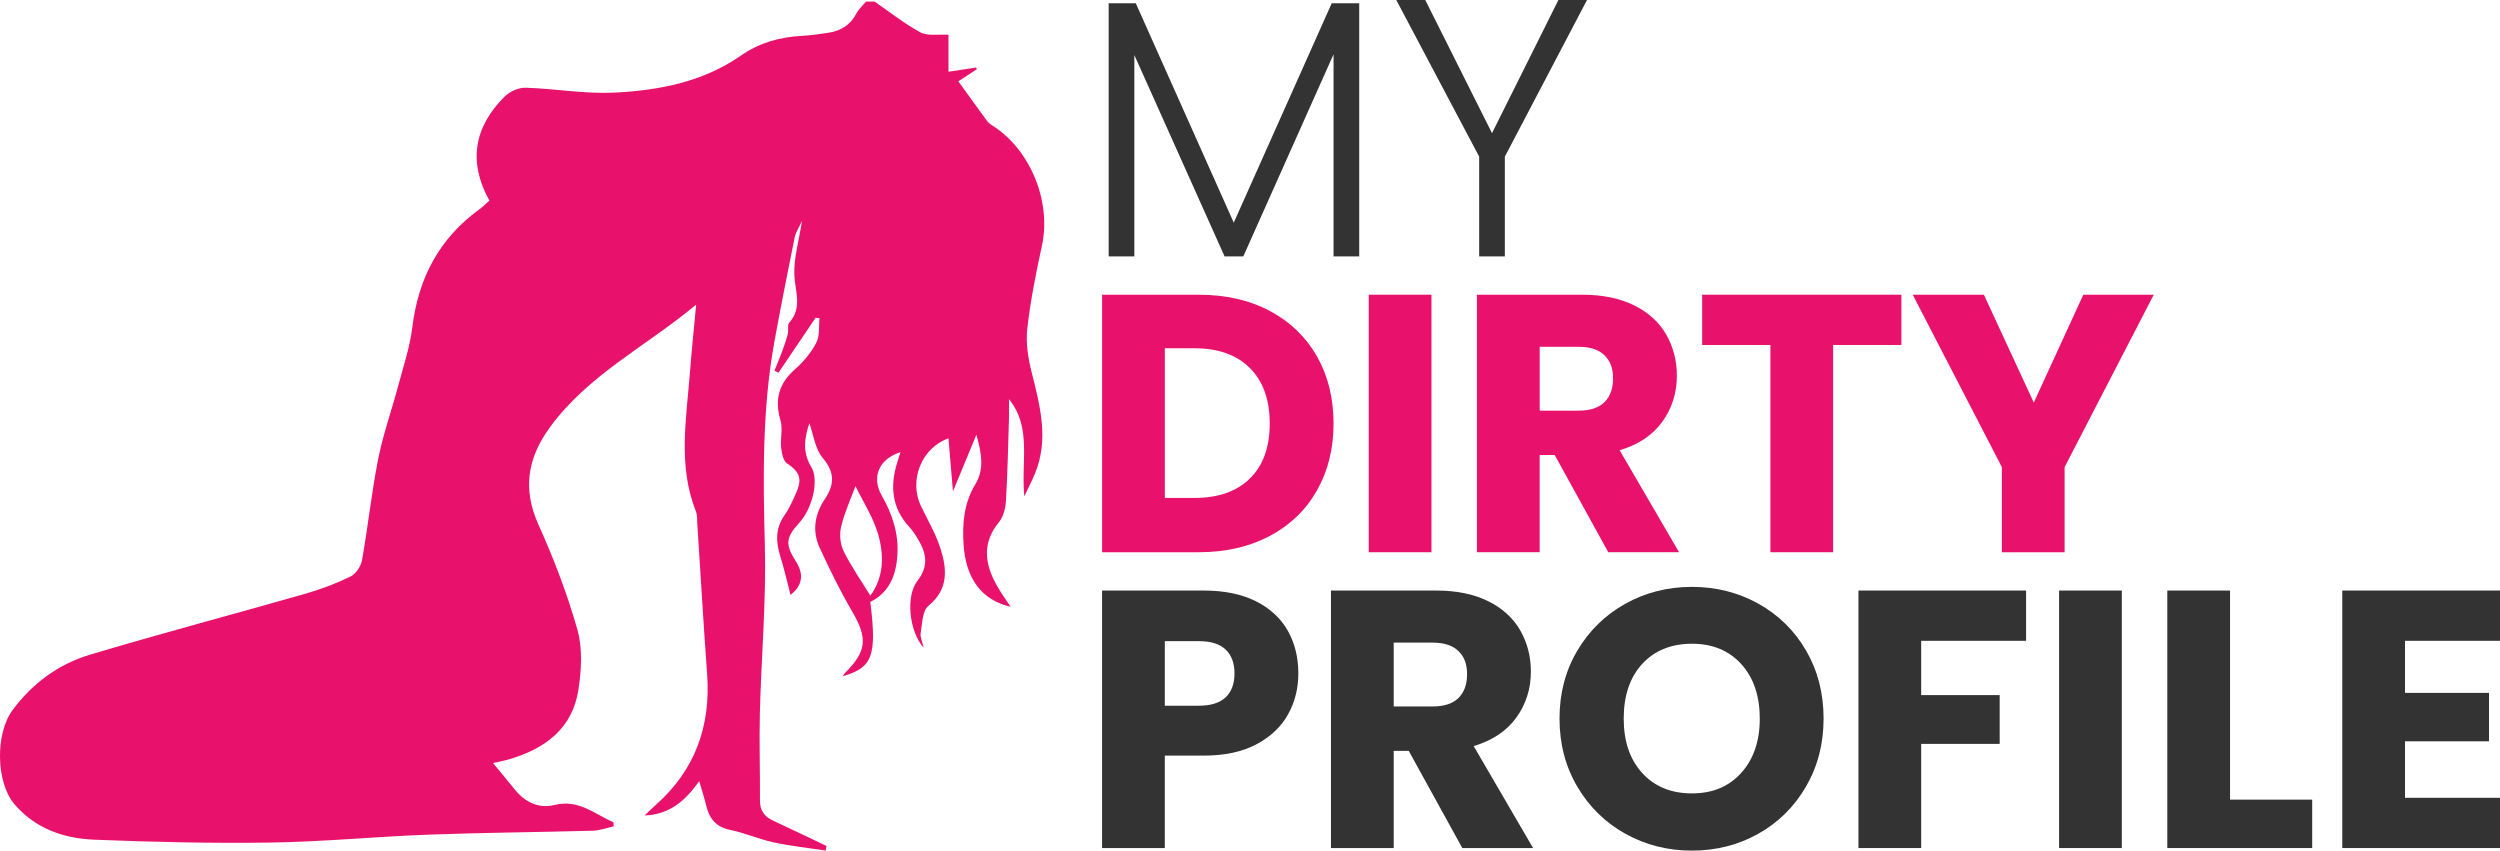
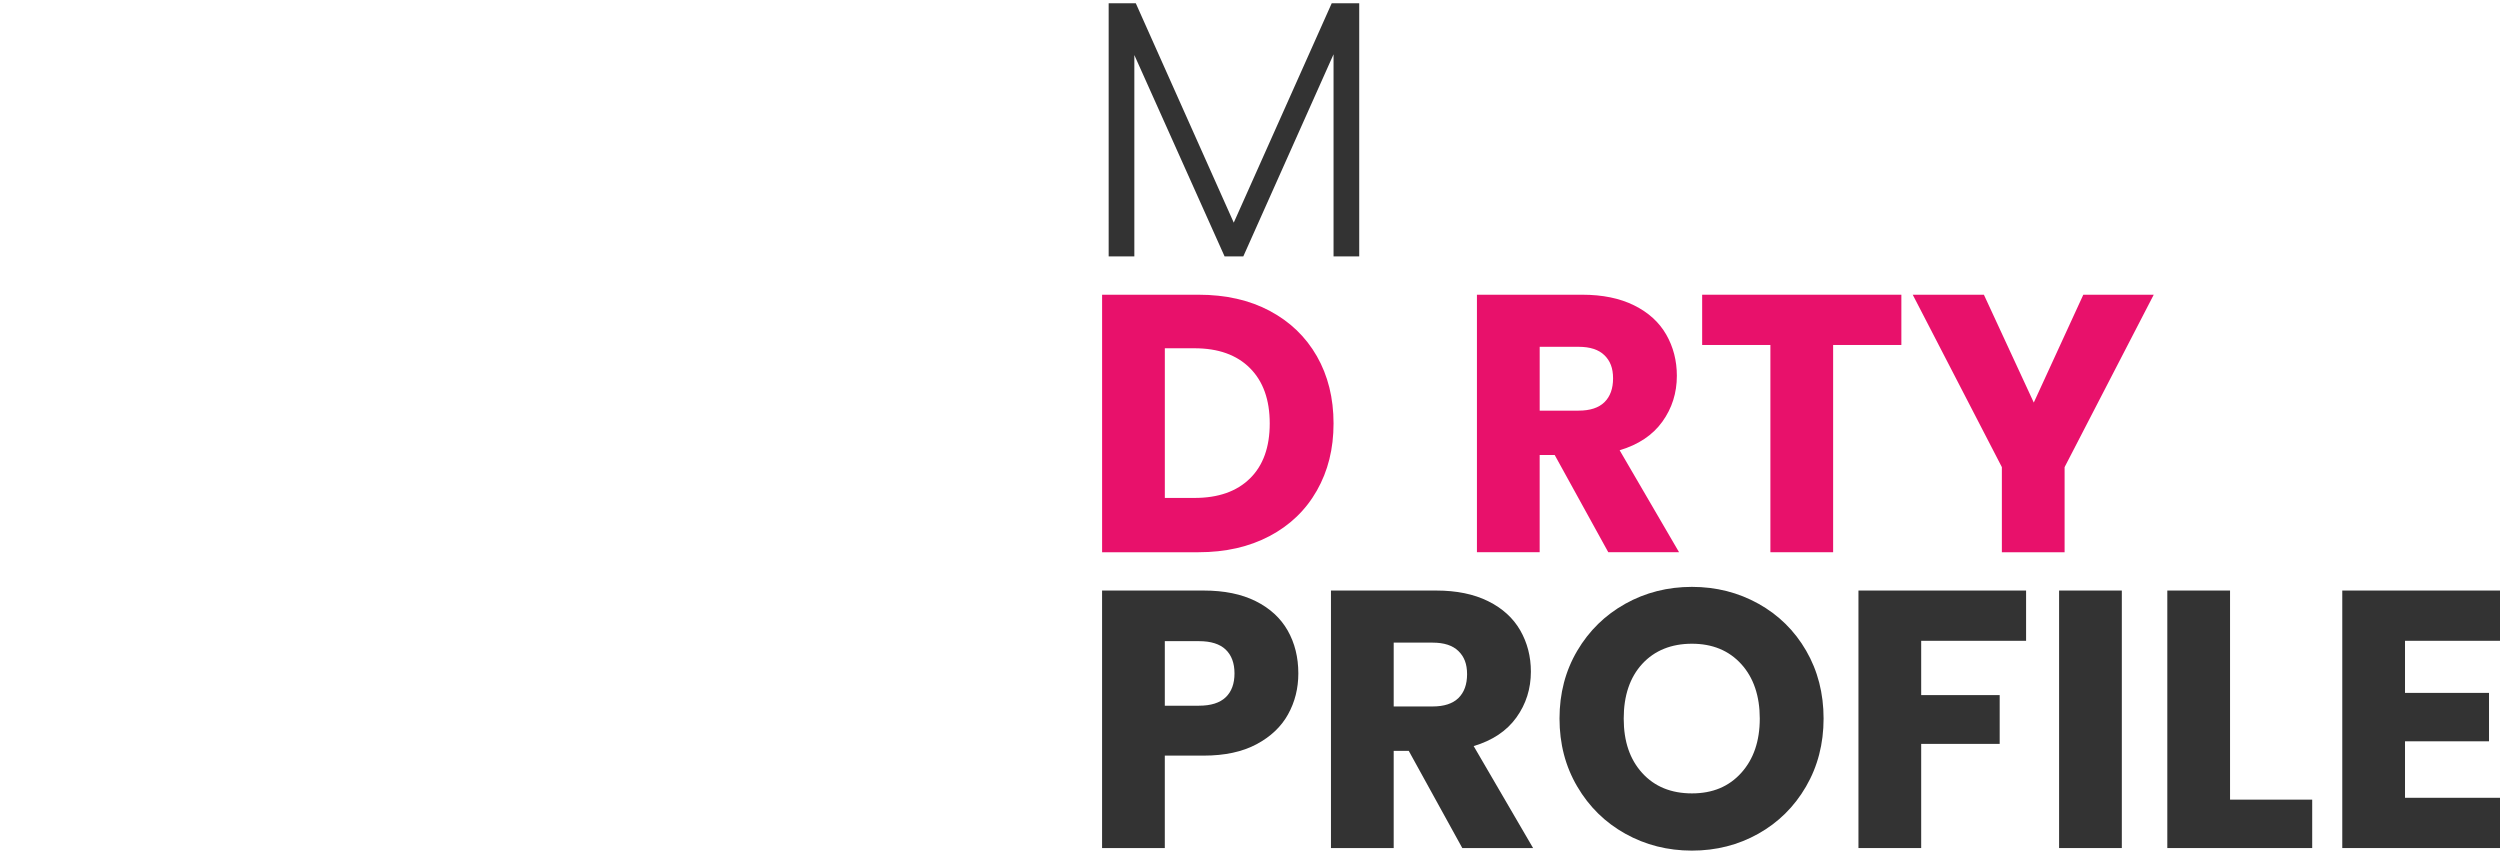
<svg xmlns="http://www.w3.org/2000/svg" id="Layer_2" viewBox="0 0 1016.65 345.91">
  <defs>
    <style>.cls-1{isolation:isolate;}.cls-2{fill:#e8116b;}.cls-3{fill:#333;}</style>
  </defs>
  <g id="Layer_1-2">
    <g id="Layer_1-3">
-       <path class="cls-2" d="M355.64.63c6.19,4.26,12.12,9.02,18.7,12.55,2.94,1.58,7.2.69,11.37.96v15.04c4.1-.63,7.66-1.17,11.23-1.72.1.23.21.46.31.69-2.62,1.71-5.25,3.42-7.54,4.91,4.04,5.59,7.83,10.88,11.69,16.12.55.75,1.35,1.36,2.14,1.86,15.47,9.71,24.06,30.93,20.19,48.77-2.42,11.14-4.67,22.37-5.96,33.68-.66,5.75.28,11.94,1.7,17.63,3.44,13.79,7.19,27.44,1.41,41.47-1.07,2.61-2.38,5.12-4.33,9.26-1.4-14.4,3.14-27.92-6.24-39.53,0,2.74.07,5.48-.01,8.21-.34,11.03-.57,22.07-1.22,33.08-.18,2.97-.99,6.47-2.79,8.67-7.07,8.57-5.82,17.11-.9,25.86,1.7,3.02,3.76,5.83,5.57,8.6-11.59-2.67-18.16-11.17-19.11-25.23-.58-8.61.14-16.94,4.82-24.64,3.7-6.1,2.47-12.67.39-20.11-3.18,7.7-6.03,14.59-9.53,23.07-.68-8.03-1.26-14.93-1.82-21.56-10.61,3.61-16.33,16.78-11.18,27.54,2.75,5.75,6.05,11.34,7.96,17.36,2.64,8.35,3.29,16.47-4.95,23.21-2.44,1.99-2.5,7.16-3.13,10.96-.29,1.74.68,3.68,1.2,6.1-5.88-6.72-7.42-20.95-2.47-27.32,4.51-5.81,3.63-11.01.34-16.57-1.08-1.83-2.24-3.67-3.67-5.22-7.26-7.84-7.94-16.83-4.86-26.53.39-1.24.79-2.49,1.25-3.92-8.78,2.73-11.9,10.18-7.64,17.63,4.32,7.54,6.96,15.53,6.37,24.34-.55,8.15-3.28,15.1-11.01,18.93,2.7,21.91.93,26.74-11.21,30.22.42-.61.63-1.04.96-1.37,8.92-8.92,9.21-14.13,2.76-25.17-4.84-8.28-9.07-16.95-13.09-25.67-3.15-6.82-2.08-13.61,2.11-19.85,3.88-5.8,4.14-10.79-.88-16.71-3.12-3.69-3.76-9.49-5.44-14.13-1.84,5.71-3.03,11.53.76,17.76,3.32,5.45.4,17.01-4.81,22.69-5.61,6.12-5.84,8.78-1.38,15.82,3.39,5.35,2.52,9.91-2.22,13.55-1.35-5.15-2.55-10.55-4.19-15.81-1.83-5.87-1.96-11.34,1.76-16.6,1.44-2.04,2.57-4.33,3.62-6.61,2.78-6.07,4.54-9.84-2.56-14.4-1.57-1.01-2.2-4.17-2.44-6.43-.39-3.68.73-7.67-.27-11.1-2.46-8.43-.74-15,5.93-20.82,3.44-3,6.54-6.77,8.64-10.79,1.45-2.78.94-6.58,1.3-9.93-.52-.08-1.05-.16-1.57-.23-5.04,7.46-10.07,14.91-15.11,22.37-.54-.28-1.09-.56-1.63-.84,1.06-2.64,2.17-5.26,3.15-7.93.85-2.32,1.67-4.66,2.27-7.05.38-1.49-.25-3.6.58-4.54,5.49-6.15,2.31-12.78,2.07-19.51-.24-6.82,1.85-13.72,3.12-21.88-1.27,2.81-2.57,4.69-2.99,6.75-2.84,14.01-5.62,28.04-8.19,42.1-5.01,27.43-4.68,55.05-3.94,82.83.61,22.8-1.44,45.67-2.02,68.51-.3,11.82.12,23.65.04,35.48-.03,4.03,1.71,6.55,5.24,8.19,7.3,3.4,14.56,6.89,21.84,10.34-.13.62-.25,1.24-.38,1.87-7.02-1.07-14.11-1.81-21.03-3.3-6.01-1.3-11.76-3.86-17.78-5.09-5.84-1.19-8.52-4.68-9.78-10.02-.65-2.77-1.56-5.48-2.82-9.83-5.88,8.39-12.4,13.62-22.2,13.98,1.5-1.43,2.97-2.9,4.52-4.27,16.07-14.22,22.45-32.16,20.9-53.35-1.49-20.29-2.66-40.61-3.98-60.92-.11-1.73.03-3.61-.59-5.16-7.34-18.5-3.88-37.44-2.43-56.28.69-9.01,1.64-18.01,2.54-27.76-20.26,16.89-43.83,28.47-59.41,49.8-9.12,12.48-11.3,25.04-4.73,39.64,6.24,13.86,11.75,28.2,15.87,42.81,2.13,7.54,1.61,16.29.42,24.22-2.38,15.84-13.5,24.07-28.06,28.38-2.4.71-4.89,1.13-6.72,1.55,2.9,3.51,5.99,7.19,9.01,10.93,4.16,5.15,9.86,7.69,15.97,6.15,9.88-2.5,16.34,3.71,24.01,7.01.03.56.06,1.11.1,1.67-2.84.62-5.66,1.7-8.51,1.77-22.26.62-44.54.77-66.79,1.6-21.29.79-42.55,2.88-63.84,3.21-24.02.37-48.08-.2-72.1-1.16-12.42-.5-24-4.52-32.49-14.5-7.46-8.78-7.83-28.56-.73-38.17,8.08-10.94,18.78-18.78,31.64-22.61,29.03-8.66,58.33-16.41,87.45-24.74,6.27-1.79,12.46-4.12,18.31-6.97,2.18-1.06,4.28-4.15,4.72-6.62,2.43-13.68,3.88-27.53,6.57-41.15,1.97-9.98,5.44-19.66,8.07-29.52,2.13-7.99,4.82-15.95,5.82-24.11,2.45-19.93,10.9-36.09,27.26-47.95,1.38-1,2.59-2.26,4.08-3.57-8.74-15.77-6.21-29.96,6.24-42.33,2.05-2.04,5.66-3.64,8.5-3.55,11.99.36,24.01,2.56,35.91,1.99,18.21-.87,36.17-4.3,51.62-15.05,7.63-5.31,15.93-7.59,25.01-8.05,3.47-.18,6.94-.7,10.38-1.21,5.05-.75,9.06-3.03,11.54-7.78.96-1.83,2.62-3.3,3.96-4.93h3.49l-.03-.02ZM353.94,242.25c5.62-7.75,5.6-16.65,3.1-25.18-1.99-6.78-6.03-12.96-9.15-19.38-1.8,4.9-4.39,10.52-5.83,16.42-.76,3.11-.4,7.13,1,9.98,2.99,6.14,6.98,11.78,10.88,18.15h0Z" />
      <g class="cls-1">
        <g class="cls-1">
          <path class="cls-3" d="M552.74,1.34v102.93h-10.44V22.08l-36.7,82.19h-7.61l-36.7-81.89v81.89h-10.44V1.34h11.04l39.83,89.2L541.55,1.34h11.19Z" />
-           <path class="cls-3" d="M645.37,0l-33.41,63.7v40.57h-10.44v-40.57L567.81,0h11.78l27.15,54.15L633.74,0h11.64Z" />
        </g>
        <g class="cls-1">
          <path class="cls-2" d="M516.34,126.42c8.25,4.38,14.64,10.52,19.17,18.42,4.52,7.91,6.79,17.03,6.79,27.37s-2.26,19.34-6.79,27.3c-4.53,7.96-10.94,14.12-19.24,18.5-8.3,4.38-17.93,6.56-28.86,6.56h-39.23v-104.72h39.23c11.04,0,20.68,2.19,28.94,6.56ZM508.29,194.59c5.37-5.27,8.06-12.73,8.06-22.38s-2.68-17.16-8.06-22.53c-5.37-5.37-12.88-8.05-22.52-8.05h-12.08v60.86h12.08c9.65,0,17.16-2.63,22.52-7.91Z" />
-           <path class="cls-2" d="M582.12,119.85v104.72h-25.51v-104.72h25.51Z" />
          <path class="cls-2" d="M654.02,224.57l-21.78-39.53h-6.12v39.53h-25.51v-104.72h42.81c8.25,0,15.29,1.44,21.11,4.33,5.82,2.89,10.17,6.84,13.05,11.86,2.88,5.02,4.33,10.62,4.33,16.78,0,6.96-1.96,13.18-5.89,18.65-3.93,5.47-9.72,9.35-17.38,11.63l24.17,41.47h-28.79ZM626.13,166.99h15.81c4.67,0,8.18-1.14,10.52-3.43,2.33-2.29,3.51-5.52,3.51-9.7s-1.17-7.11-3.51-9.4c-2.34-2.29-5.84-3.43-10.52-3.43h-15.81v25.96Z" />
          <path class="cls-2" d="M773.21,119.85v20.44h-27.75v84.28h-25.51v-84.28h-27.75v-20.44h81Z" />
          <path class="cls-2" d="M875.84,119.85l-36.25,70.11v34.61h-25.51v-34.61l-36.25-70.11h28.94l20.29,43.86,20.14-43.86h28.64Z" />
        </g>
        <g class="cls-1">
          <path class="cls-3" d="M523.8,290.5c-2.79,5.02-7.06,9.08-12.83,12.16-5.77,3.08-12.93,4.62-21.48,4.62h-15.81v37.59h-25.51v-104.72h41.32c8.35,0,15.41,1.44,21.18,4.33,5.77,2.89,10.09,6.86,12.98,11.93,2.88,5.07,4.33,10.89,4.33,17.45,0,6.07-1.39,11.61-4.18,16.63ZM498.44,283.56c2.39-2.29,3.58-5.52,3.58-9.7s-1.19-7.41-3.58-9.7c-2.39-2.29-6.02-3.43-10.89-3.43h-13.87v26.25h13.87c4.87,0,8.5-1.14,10.89-3.43Z" />
          <path class="cls-3" d="M594.66,344.87l-21.78-39.53h-6.12v39.53h-25.51v-104.72h42.81c8.25,0,15.29,1.44,21.11,4.33,5.82,2.89,10.17,6.84,13.05,11.86,2.88,5.02,4.33,10.62,4.33,16.78,0,6.96-1.96,13.18-5.89,18.65-3.93,5.47-9.72,9.35-17.38,11.63l24.17,41.47h-28.79ZM566.76,287.29h15.81c4.67,0,8.18-1.14,10.52-3.43,2.33-2.29,3.51-5.52,3.51-9.7s-1.17-7.11-3.51-9.4c-2.34-2.29-5.84-3.43-10.52-3.43h-15.81v25.96Z" />
          <path class="cls-3" d="M660.96,339.05c-8.21-4.57-14.72-10.96-19.54-19.17-4.83-8.2-7.23-17.43-7.23-27.67s2.41-19.44,7.23-27.6c4.82-8.15,11.34-14.52,19.54-19.09,8.2-4.57,17.23-6.86,27.07-6.86s18.87,2.29,27.07,6.86c8.21,4.58,14.67,10.94,19.39,19.09,4.72,8.16,7.09,17.36,7.09,27.6s-2.39,19.47-7.16,27.67c-4.77,8.21-11.24,14.6-19.39,19.17-8.16,4.58-17.15,6.86-27,6.86s-18.87-2.29-27.07-6.86ZM708.1,314.29c5.02-5.57,7.53-12.93,7.53-22.08s-2.51-16.63-7.53-22.15c-5.02-5.52-11.71-8.28-20.06-8.28s-15.19,2.74-20.21,8.2c-5.02,5.47-7.53,12.88-7.53,22.23s2.51,16.63,7.53,22.15c5.02,5.52,11.76,8.28,20.21,8.28s15.04-2.78,20.06-8.35Z" />
          <path class="cls-3" d="M823.93,240.15v20.44h-42.66v22.08h31.92v19.84h-31.92v42.36h-25.51v-104.72h68.17Z" />
          <path class="cls-3" d="M862.86,240.15v104.72h-25.51v-104.72h25.51Z" />
          <path class="cls-3" d="M906.87,325.18h33.41v19.69h-58.92v-104.72h25.51v85.03Z" />
          <path class="cls-3" d="M978.02,260.59v21.18h34.16v19.69h-34.16v22.97h38.63v20.44h-64.14v-104.72h64.14v20.44h-38.63Z" />
        </g>
      </g>
    </g>
  </g>
</svg>